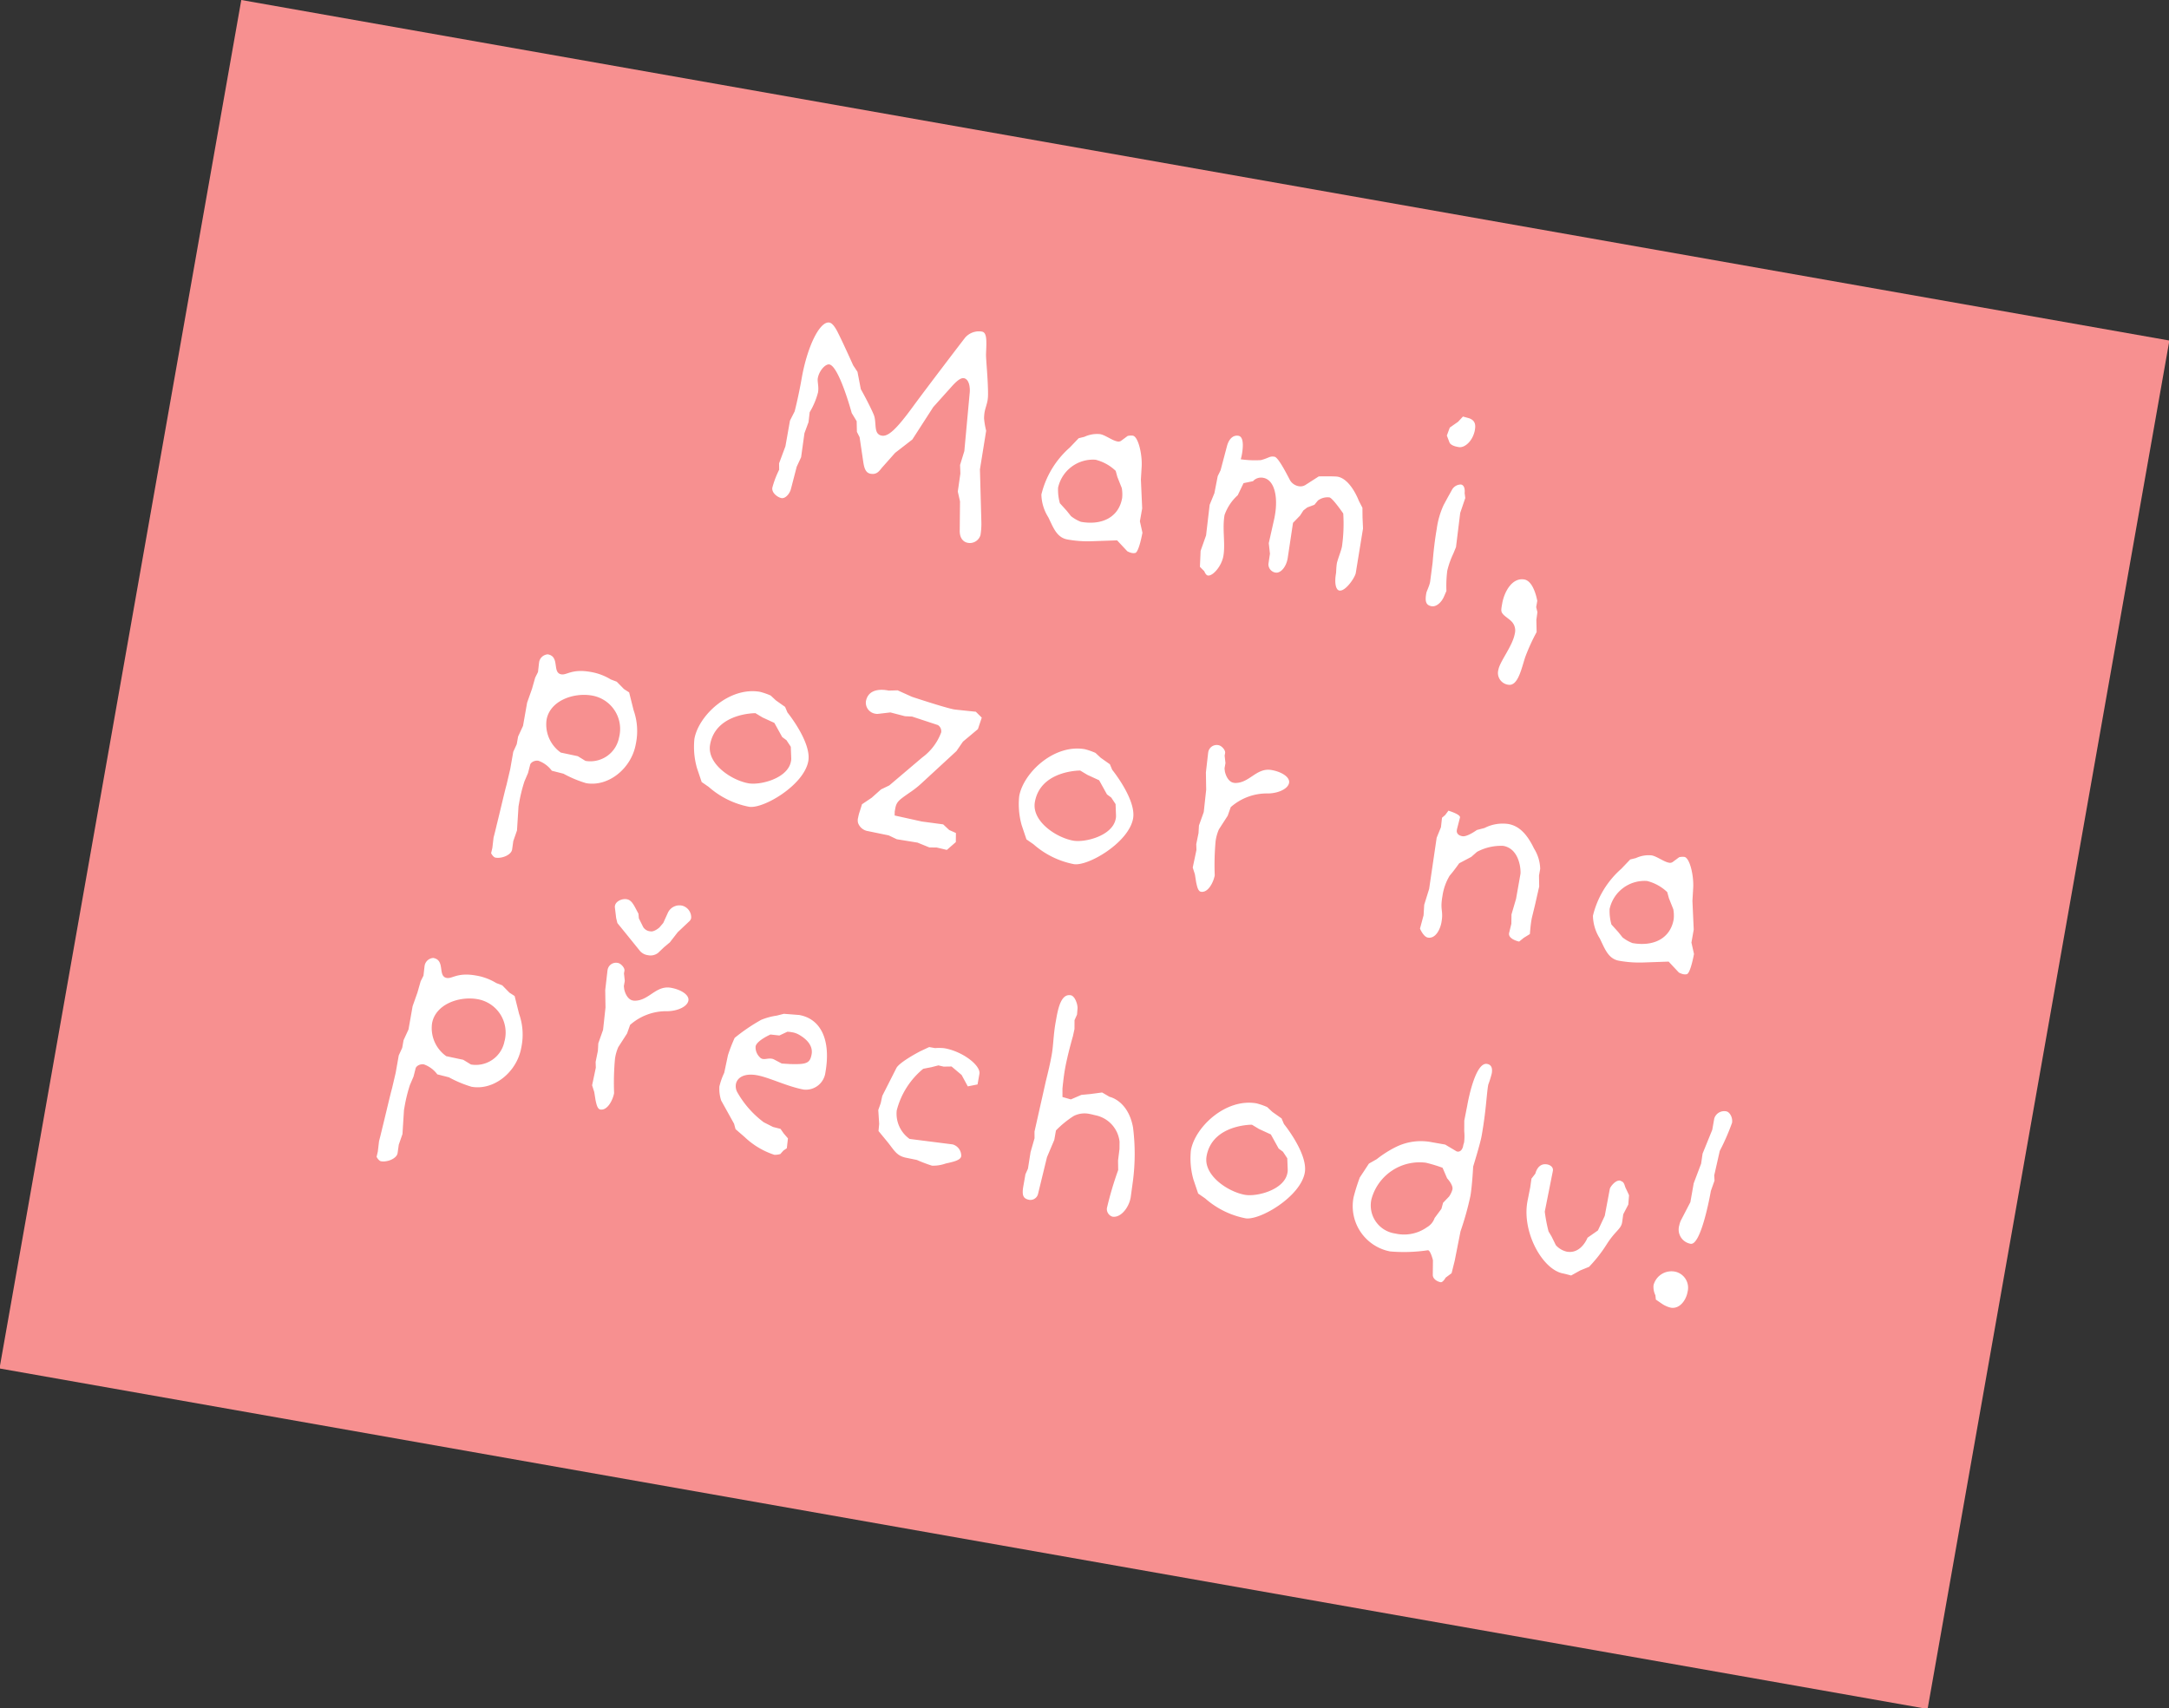
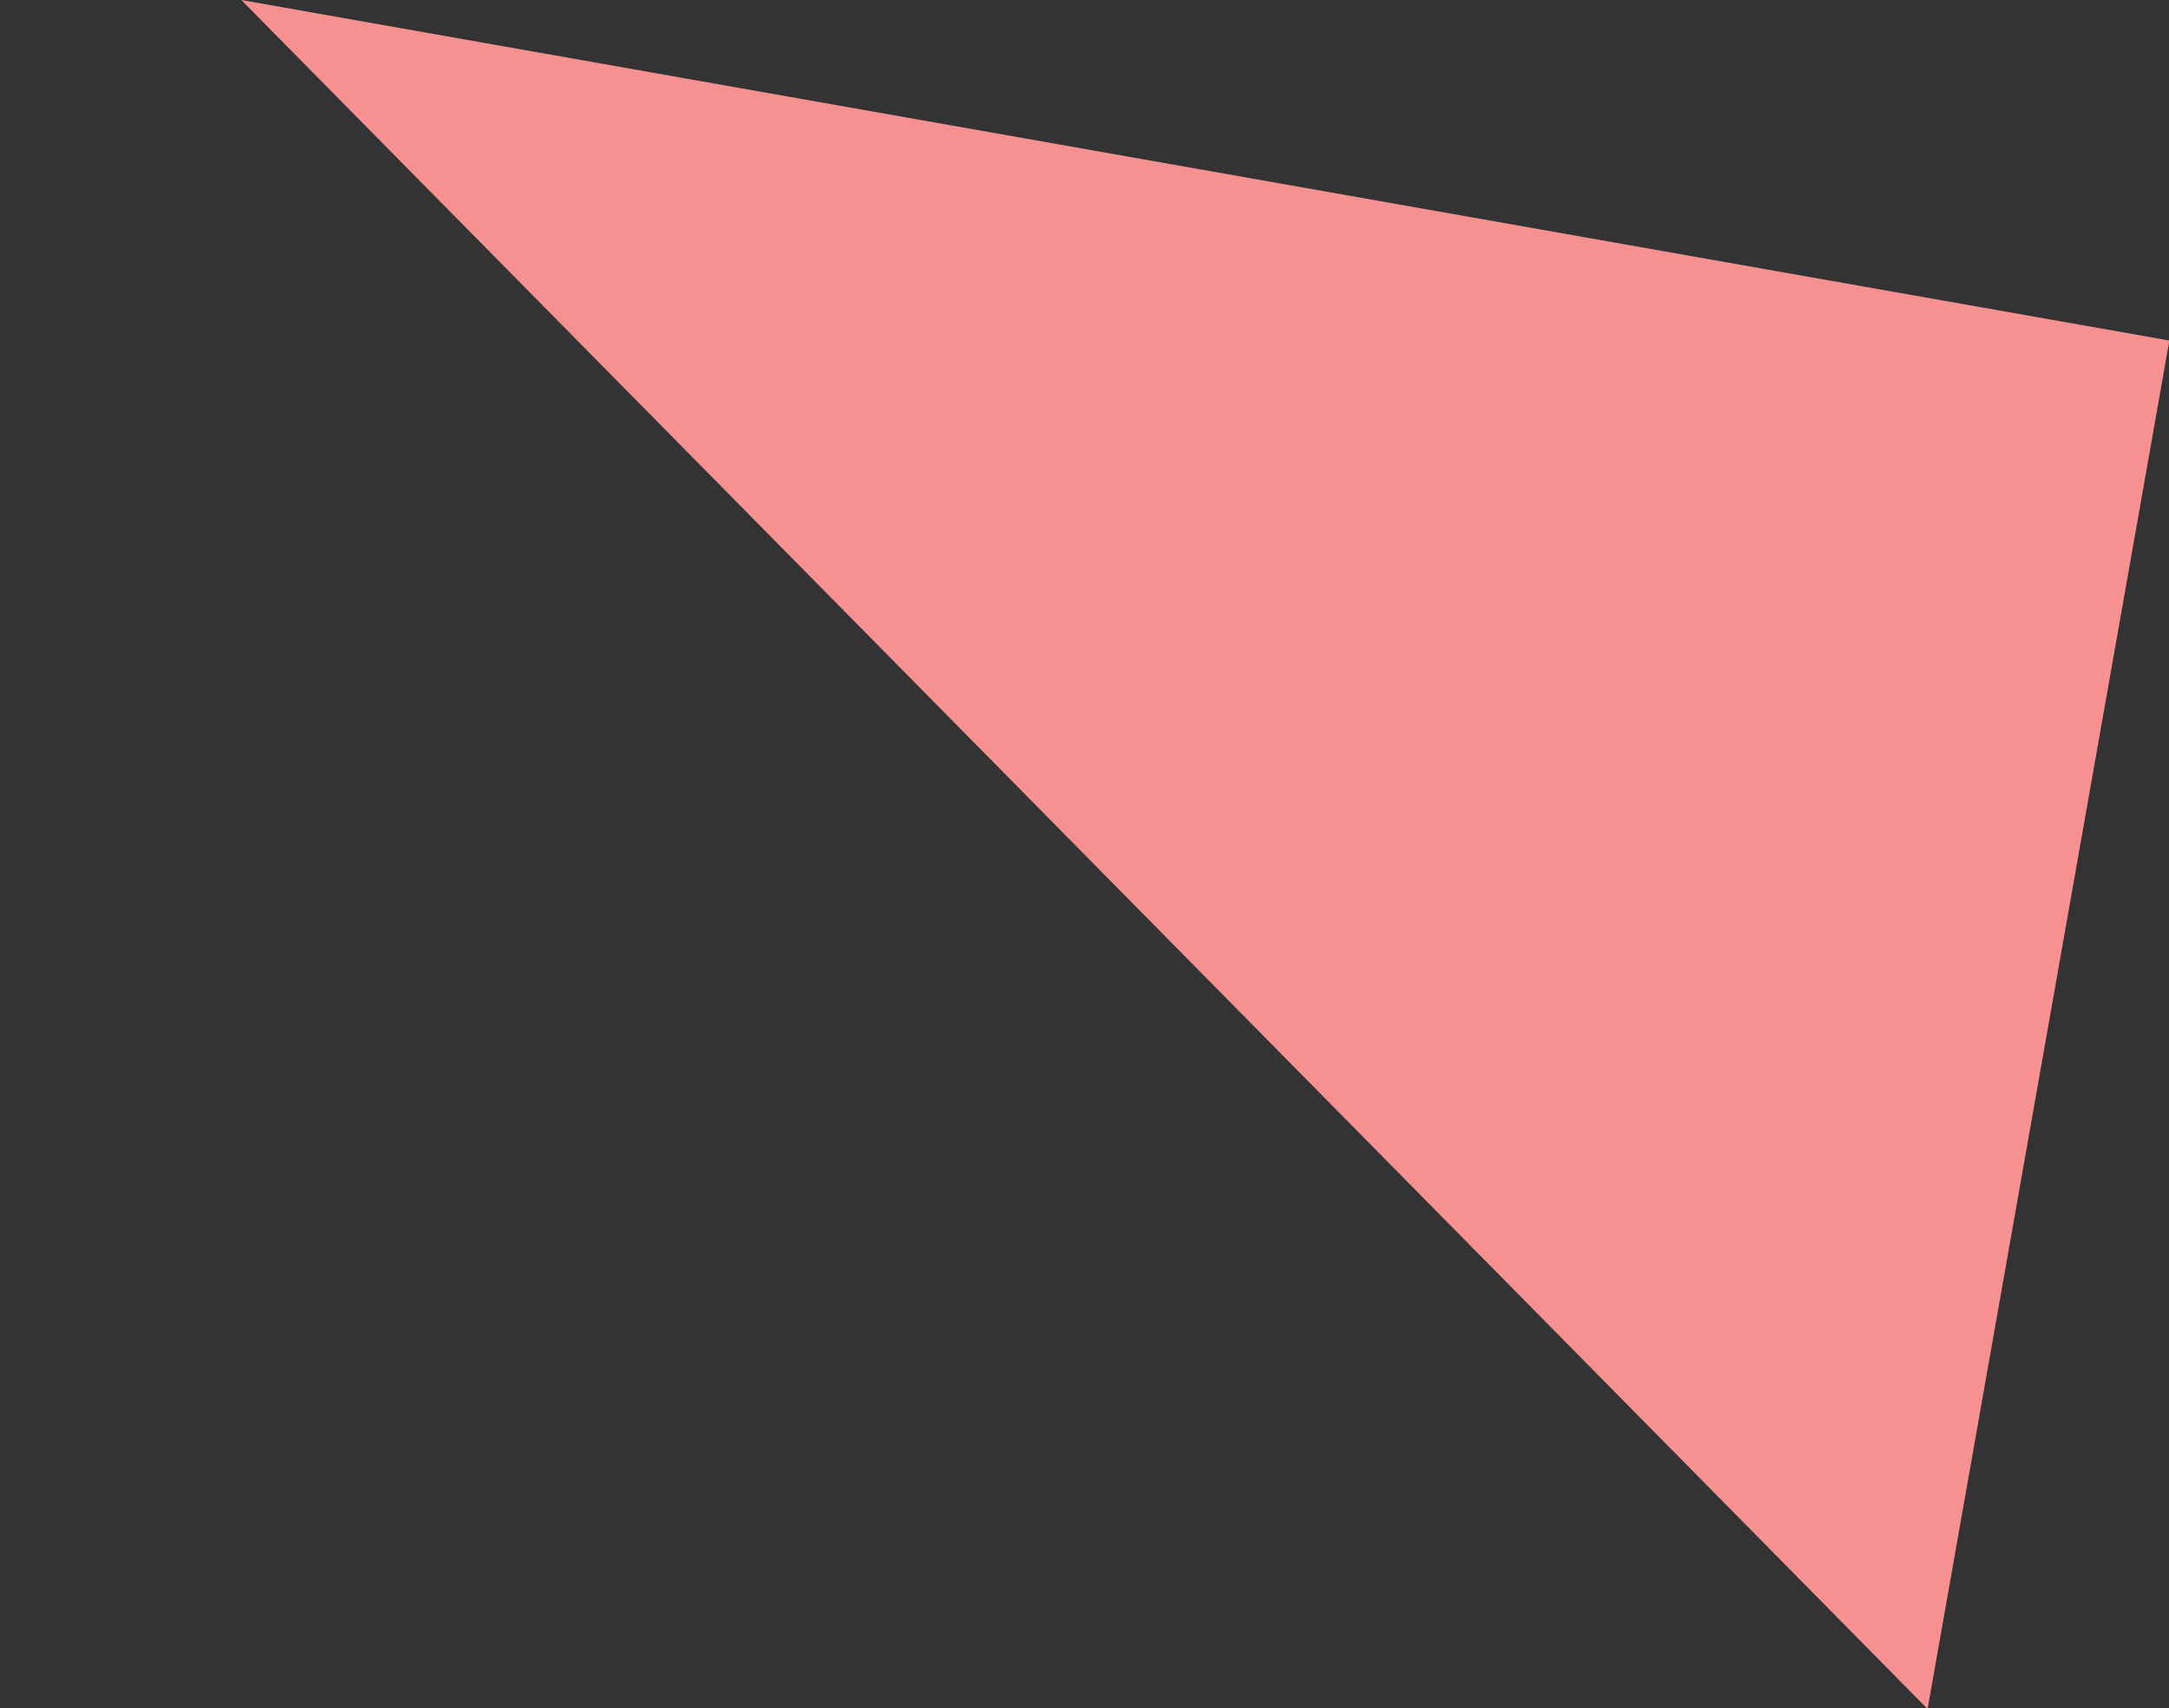
<svg xmlns="http://www.w3.org/2000/svg" width="217.664" height="171.436" viewBox="0 0 217.664 171.436">
  <rect x="0" y="0" width="217.664" height="171.436" fill="#333333" stroke="none" />
  <g transform="translate(-1200 -3576.564)">
-     <path d="M0,0H196.434V139.443H0Z" transform="matrix(0.985, 0.174, -0.174, 0.985, 1224.214, 3576.564)" fill="#f79090" />
-     <path d="M74.886,28.76a6.892,6.892,0,0,0-.15-1.35l-1.05-5.13-.06-3.93a7.835,7.835,0,0,1-.42-1.17,4.509,4.509,0,0,1-.06-.6c0-.45.09-.81.09-1.26a4.509,4.509,0,0,0-.06-.6c-.27-1.53-.81-3.36-.9-3.93-.18-1.35-.27-2.16-.81-2.16a1.837,1.837,0,0,0-1.53.87c-.15.27-2.94,5.67-3.96,7.74-1.29,2.64-1.95,3.42-2.58,3.42-.9,0-.69-1.23-1.17-1.95-.6-.93-1.71-2.28-1.71-2.28l-.63-1.65-.54-.57s-1.47-2.16-2.04-2.91c-.3-.42-.72-.9-1.05-.9-.99,0-1.77,2.76-1.77,5.97,0,2.01-.12,3.42-.12,3.42l-.3.99v2.61l-.33,1.8.12.63a9.38,9.38,0,0,0-.36,1.89c0,.54.72.87,1.08.87.42,0,.75-.6.78-1.08l.18-2.28.27-1.02-.09-2.43.21-1.17-.06-.99a7.634,7.634,0,0,0,.48-2.1c0-.6-.27-1.05-.27-1.41,0-.78.51-1.56.9-1.56.99,0,3.06,4.41,3.06,4.41l.63.72.21,1.05.36.48.75,2.25c.18.54.39,1.17.96,1.17.6,0,.78-.33,1.02-.78l1.05-1.71,1.47-1.62,1.5-3.57,1.38-2.22c.33-.54.75-1.17,1.14-1.17.54,0,.81.81.84,1.44l.48,5.76-.18,1.44.18.84.06,1.83.39.93.48,2.88c.12.78.57,1.08,1.02,1.08A1.11,1.11,0,0,0,74.886,28.76Zm15.96-3.06-.45-1.08V23.3l-.63-2.82-.15-1.29c-.15-1.26-.87-2.91-1.41-2.91a1.491,1.491,0,0,0-.51.12l-.57.6a.478.478,0,0,1-.36.12c-.51,0-1.29-.42-1.83-.42a3.027,3.027,0,0,0-1.5.54l-.54.24-.72,1.08a9.129,9.129,0,0,0-1.98,5.13,4.437,4.437,0,0,0,1.08,2.13c.66.9,1.17,1.86,2.28,1.86a11.466,11.466,0,0,0,2.52-.27l2.4-.51,1.2.9a1.635,1.635,0,0,0,.51.09.888.888,0,0,0,.3-.06C90.846,27.68,90.846,25.7,90.846,25.7Zm-2.61-3.06c0,1.92-1.47,3.06-3.66,3.06a3.783,3.783,0,0,1-1.08-.39l-.51-.45-.81-.63a4.978,4.978,0,0,1-.45-1.5,3.584,3.584,0,0,1,3.21-3.42,4.477,4.477,0,0,1,2.19.75l.27.57.63,1.02A3.574,3.574,0,0,1,88.236,22.64Zm24.39,3.33-.06-4.53-.24-1.08-.18-.96-.48-.63s-1.17-2.01-2.52-2.01c-.3,0-1.86.3-1.86.3l-1.17,1.08a.949.949,0,0,1-.66.24,1.279,1.279,0,0,1-.93-.42c-.42-.54-1.56-2.07-1.95-2.07-.51,0-.51.21-1.29.57a9.789,9.789,0,0,1-2.01.27,3.989,3.989,0,0,0,.03-.51c0-.66-.09-1.77-.66-1.77-.6,0-.9.54-.96,1.23l-.21,2.49-.18.63-.03,1.74L97,21.77l.18,3.09-.27,1.62.12.9.09.69.51.36s.21.36.42.36c.51,0,1.2-1.17,1.2-2.19,0-1.26-.6-2.67-.6-4.08a4.821,4.821,0,0,1,.96-2.19l.36-1.29.9-.36a1.087,1.087,0,0,1,.96-.51c1.11,0,1.8,1.56,1.8,3.51v.24l-.12,2.61.3,1.02.03,1.05a.845.845,0,0,0,.84.72c.54,0,.96-.75.96-1.59v-.09l-.09-3.54.57-.84.24-.57.33-.36.66-.39.27-.48a1.606,1.606,0,0,1,1.08-.51c.33,0,1.65,1.35,1.65,1.35a16.185,16.185,0,0,1,.45,3.27c0,.42-.15,1.05-.21,1.71,0,.48.09.9.09,1.08,0,.96.27,1.62.63,1.62C111.936,27.98,112.626,26.42,112.626,25.97Zm9.51-9.33-.15-.48s-.03-.78-.51-.78a1.031,1.031,0,0,0-.78.63l-.3.87-.27.81a8.378,8.378,0,0,0-.27,2.52c0,1.65.18,3.36.18,3.36l.09,1.95c0,.45-.18.99-.18,1.2,0,.81.15,1.2.75,1.2.48,0,.9-.54,1.05-1.14l.15-.63a12.147,12.147,0,0,1-.27-2.01,8.605,8.605,0,0,1,.3-1.8l.15-.69-.18-3.45Zm-.24-6.93c0-.66-.27-.93-.78-1.02l-.63-.06-.39.6-.72.72-.15.84.36.6c.12.24.51.33.9.33h.15C121.236,11.69,121.9,10.85,121.9,9.71Zm9.63,18.93-.24-1.2-.03-.78-.21-.48v-.63s-.66-1.89-1.65-1.89c-1.23,0-1.77,1.53-1.77,2.76,0,.75,0,.84.36,1.11.33.21.66.33.93.54a1.288,1.288,0,0,1,.48,1.11c0,1.26-.99,3-.99,3.84a1.191,1.191,0,0,0,1.23,1.32c.99,0,1.02-1.77,1.2-3.03A19.831,19.831,0,0,1,131.526,28.64ZM44.481,55.42a6.271,6.271,0,0,0-.81-3.3l-.75-1.68-.57-.24-.84-.6-.63-.12a5.68,5.68,0,0,0-2.13-.39c-1.92,0-2.28.75-2.85.75-.96,0-.42-1.74-1.68-1.74a.94.94,0,0,0-.72.87v.09l.06.96-.18.6-.12,1.17-.24,1.44V55.6l-.3,1.14v.78l-.21.81V60.1l-.09,1.62c-.06.54-.18,2.82-.27,4.11-.03.6-.09,1.32-.09,1.32l.06,1.05-.03.54s.27.36.51.36c.66,0,1.5-.54,1.5-1.08v-.03l-.03-.84.18-1.11-.27-2.4V63.1a15.463,15.463,0,0,1,.15-2.04l.21-.9.06-.81c0-.27.36-.57.75-.57a2.874,2.874,0,0,1,1.5.75l1.2.09a11.677,11.677,0,0,0,2.4.54C42.531,60.16,44.481,57.91,44.481,55.42Zm-1.77-.36a2.928,2.928,0,0,1-2.91,2.91l-.84-.33-1.74-.06a3.451,3.451,0,0,1-1.98-3c0-1.92,2.16-3.18,4.08-3.18A3.4,3.4,0,0,1,42.711,55.06Zm19.11-.96c0-1.92-2.91-4.44-2.91-4.44l-.33-.51-1.02-.48-.6-.39a6.916,6.916,0,0,0-1.11-.18c-3.15,0-5.67,3.42-5.67,5.79a7.758,7.758,0,0,0,.75,2.82l.72,1.32.78.36a8.593,8.593,0,0,0,4.32,1.26C58.191,59.65,61.821,56.56,61.821,54.1Zm-1.74,0a1.231,1.231,0,0,1,.03.33c0,1.74-2.61,2.91-3.81,2.91-1.74,0-4.47-1.2-4.47-3.15,0-3.24,3.93-3.9,3.93-3.9l.78.3,1.26.33,1.02,1.26.48.24.54.57ZM78.2,46.78l-.69-.48s-2.01.15-2.19.15c-.9,0-4.38-.51-4.38-.51l-1.53-.39-.87.18h-.15c-.45,0-1.92.09-1.92,1.47a1.123,1.123,0,0,0,1.14,1.05.831.831,0,0,0,.27-.03l1.2-.36,1.5.12.72-.09,2.7.39a.744.744,0,0,1,.45.66,5.474,5.474,0,0,1-1.44,2.82l-2.76,3.33-.75.54-.78.99-.84.81-.09.69a4.362,4.362,0,0,0-.06.69,1.028,1.028,0,0,0,.09.54,1.26,1.26,0,0,0,1.14.63l2.1.06.87.24,2.1-.03,1.26.27.72-.12,1.05.06.75-.93-.15-.9-.72-.18-.69-.45-2.16.09-2.79-.12-.06-.39v-.3c0-.72.24-.93,1.14-1.83a9.4,9.4,0,0,0,1.02-1.14l2.88-3.78.48-1.05,1.26-1.5Zm16.71,7.32c0-1.92-2.91-4.44-2.91-4.44l-.33-.51-1.02-.48-.6-.39a6.916,6.916,0,0,0-1.11-.18c-3.15,0-5.67,3.42-5.67,5.79a7.758,7.758,0,0,0,.75,2.82l.72,1.32.78.36a8.593,8.593,0,0,0,4.32,1.26C91.281,59.65,94.911,56.56,94.911,54.1Zm-1.74,0a1.231,1.231,0,0,1,.03.33c0,1.74-2.61,2.91-3.81,2.91-1.74,0-4.47-1.2-4.47-3.15,0-3.24,3.93-3.9,3.93-3.9l.78.3,1.26.33,1.02,1.26.48.24.54.57Zm16.53-6.24c0-.57-.9-.96-1.95-.96-1.56,0-1.95,1.71-3.42,1.92h-.12c-.45,0-.84-.45-1.05-.96l-.09-.3v-.54l-.21-.72v-.27c0-.3-.48-.66-.78-.66a.859.859,0,0,0-.9.87v.06l.12,1.98.33,1.71.15,2.25-.24,1.41.09.75-.03,1.14.12.57-.06,1.8.33.63.27.78c.15.36.33.84.63.84.75,0,1.08-1.2,1.08-1.86a26.275,26.275,0,0,1-.51-3.39,4.39,4.39,0,0,1,.12-1.23l.63-1.5.15-.9a5.47,5.47,0,0,1,3.48-2.01C108.861,49.06,109.7,48.46,109.7,47.86Zm26.52,5.88-.21-1.08v-.69a4.014,4.014,0,0,0-.96-1.89c-.99-1.38-1.92-1.98-2.97-1.98a3.985,3.985,0,0,0-2.28.81l-.72.33s-.84.87-1.32.87c-.51,0-.66-.27-.66-.51v-.12l.09-1.17c.03-.33-1.26-.48-1.26-.48l-.24.48-.27.33.06.96-.24,1.11.15,5.19-.21,1.65.12,1.05-.12,1.38s.48.75.93.75c.81,0,1.08-1.08,1.08-1.74,0-1.26-.36-1.11-.36-2.61a5.446,5.446,0,0,1,.36-2.16c.33-.54.72-1.38.72-1.38l1.08-.84.48-.6a5.127,5.127,0,0,1,2.49-1.05c1.71,0,2.19,2.16,2.19,2.49v2.52l-.18,1.62.15.93-.06.93v.03c0,.63,1.14.66,1.14.66l.39-.45.54-.48s-.09-.87-.09-1.41v-.18l.09-1.41Zm16.47,3.96-.45-1.08V55.3l-.63-2.82-.15-1.29c-.15-1.26-.87-2.91-1.41-2.91a1.491,1.491,0,0,0-.51.12l-.57.6a.478.478,0,0,1-.36.12c-.51,0-1.29-.42-1.83-.42a3.027,3.027,0,0,0-1.5.54l-.54.24-.72,1.08a9.129,9.129,0,0,0-1.98,5.13,4.436,4.436,0,0,0,1.08,2.13c.66.9,1.17,1.86,2.28,1.86a11.466,11.466,0,0,0,2.52-.27l2.4-.51,1.2.9a1.635,1.635,0,0,0,.51.09.888.888,0,0,0,.3-.06C152.691,59.68,152.691,57.7,152.691,57.7Zm-2.61-3.06c0,1.92-1.47,3.06-3.66,3.06a3.783,3.783,0,0,1-1.08-.39l-.51-.45-.81-.63a4.978,4.978,0,0,1-.45-1.5,3.584,3.584,0,0,1,3.21-3.42,4.477,4.477,0,0,1,2.19.75l.27.57.63,1.02A3.574,3.574,0,0,1,150.081,54.64ZM38.466,87.42a6.271,6.271,0,0,0-.81-3.3l-.75-1.68-.57-.24-.84-.6-.63-.12a5.68,5.68,0,0,0-2.13-.39c-1.92,0-2.28.75-2.85.75-.96,0-.42-1.74-1.68-1.74a.94.94,0,0,0-.72.87v.09l.06.96-.18.6-.12,1.17-.24,1.44V87.6l-.3,1.14v.78l-.21.81V92.1l-.09,1.62c-.06.54-.18,2.82-.27,4.11-.03.6-.09,1.32-.09,1.32l.06,1.05-.03.54s.27.36.51.36c.66,0,1.5-.54,1.5-1.08v-.03l-.03-.84.18-1.11-.27-2.4V95.1a15.463,15.463,0,0,1,.15-2.04l.21-.9.06-.81c0-.27.36-.57.75-.57a2.874,2.874,0,0,1,1.5.75l1.2.09a11.677,11.677,0,0,0,2.4.54C36.516,92.16,38.466,89.91,38.466,87.42Zm-1.77-.36a2.928,2.928,0,0,1-2.91,2.91l-.84-.33-1.74-.06a3.451,3.451,0,0,1-1.98-3c0-1.92,2.16-3.18,4.08-3.18A3.4,3.4,0,0,1,36.7,87.06Zm17.46-7.2c0-.57-.9-.96-1.95-.96-1.56,0-1.95,1.71-3.42,1.92h-.12c-.45,0-.84-.45-1.05-.96l-.09-.3v-.54l-.21-.72v-.27c0-.3-.48-.66-.78-.66a.859.859,0,0,0-.9.87v.06l.12,1.98.33,1.71.15,2.25L46,85.65l.09.75-.03,1.14.12.57-.06,1.8.33.63.27.78c.15.36.33.84.63.84.75,0,1.08-1.2,1.08-1.86a26.276,26.276,0,0,1-.51-3.39,4.39,4.39,0,0,1,.12-1.23l.63-1.5.15-.9a5.47,5.47,0,0,1,3.48-2.01C53.316,81.06,54.156,80.46,54.156,79.86ZM52.866,72a.576.576,0,0,0,.12-.36,1.211,1.211,0,0,0-1.08-1.05,1.272,1.272,0,0,0-1.32.99l-.27,1.05-.3.51s-.42.54-.81.54a.96.96,0,0,1-.78-.27l-.6-.81-.12-.45-.42-.54c-.33-.42-.6-.69-.99-.69-.48,0-1.05.39-1.05.84a.51.51,0,0,0,.03.21l.3.99.21.48,1.11.96,1.62,1.41a1.283,1.283,0,0,0,.84.27,1.238,1.238,0,0,0,.96-.39l.51-.69.48-.57.6-1.14Zm16.08,12.57c0-3.21-1.32-5.22-3.6-5.22l-1.53.15-.66.3a6.634,6.634,0,0,0-1.47.69,18.369,18.369,0,0,0-2.31,2.25,16.363,16.363,0,0,0-.36,1.83l-.06,1.8a6.969,6.969,0,0,0-.24,1.44,3.878,3.878,0,0,0,.42,1.35l1.68,2.07.24.51,1.05.63a7.836,7.836,0,0,0,3.24,1.23,2.106,2.106,0,0,0,.57-.18l.24-.39.3-.3-.06-.99-.51-.42-.39-.39-.78-.06-.99-.3a9.748,9.748,0,0,1-3.15-2.52,1.278,1.278,0,0,1-.27-.75c0-.66.6-1.26,1.92-1.26,1.26,0,3.24.6,4.89.6A1.975,1.975,0,0,0,68.946,84.57Zm-1.68-1.56c0,.93-.33,1.11-1.98,1.35l-.81.09-.84-.27a.661.661,0,0,0-.24-.03c-.33,0-.6.18-.87.18a.5.5,0,0,1-.33-.12,1.372,1.372,0,0,1-.6-.99c0-.6,1.26-1.44,1.26-1.44l.9-.06.72-.51a3.578,3.578,0,0,1,.45-.03,2.071,2.071,0,0,1,.75.12C66.516,81.6,67.266,82.14,67.266,83.01Zm16.92.09V82.02c0-.84-2.01-1.92-3.9-1.92a4.76,4.76,0,0,0-.93.15h-.6l-.81.57s-1.89,1.44-2.07,2.1l-.9,2.97-.03.75-.12.72.33,1.35.06.72,1.05.9c.84.72,1.14,1.23,2.13,1.26l1.11.03a15.408,15.408,0,0,0,1.59.3,3.631,3.631,0,0,0,1.32-.45c.81-.33,1.41-.6,1.41-.99a1.18,1.18,0,0,0-1.05-1.02h-.03l-4.32.21a3.1,3.1,0,0,1-1.77-2.58,7.955,7.955,0,0,1,1.89-4.59l.78-.3.66-.3.54.03.78-.15,1.14.66.81,1.02Zm17.1,8.46-.06-1.56a21.135,21.135,0,0,0-.93-5.37c-.96-2.58-2.85-2.61-2.85-2.61l-.81-.3-1.14.36-.87.24-.96.63-.87-.09-.15-.84s-.09-1.17-.09-1.92c0-1.5.21-3.42.21-3.42l.03-.75-.15-.87.15-.6-.06-.63c-.06-.42-.48-1.17-.9-1.17-.96,0-1.02,1.44-1.02,2.61v.39c0,1.23.18,2.25.18,3.18,0,.96-.06,1.86-.12,2.76l-.24,5.16.12.66-.15,1.44.03,1.68-.15.6v1.17c0,.96.18,1.29.84,1.29a.789.789,0,0,0,.75-.78l.24-3.75.42-1.83v-.96a9.782,9.782,0,0,1,1.5-1.74,2.4,2.4,0,0,1,1.56-.48c.24,0,.45.03.6.03a3.039,3.039,0,0,1,2.82,2.19l.12.72.06,1.17.18.93a34.267,34.267,0,0,0-.45,3.96.8.8,0,0,0,.69.75c.84,0,1.47-1.17,1.47-2.19Zm16.77-5.46c0-1.92-2.91-4.44-2.91-4.44l-.33-.51-1.02-.48-.6-.39a6.916,6.916,0,0,0-1.11-.18c-3.15,0-5.67,3.42-5.67,5.79a7.758,7.758,0,0,0,.75,2.82l.72,1.32.78.36a8.593,8.593,0,0,0,4.32,1.26C114.426,91.65,118.056,88.56,118.056,86.1Zm-1.74,0a1.231,1.231,0,0,1,.03.33c0,1.74-2.61,2.91-3.81,2.91-1.74,0-4.47-1.2-4.47-3.15,0-3.24,3.93-3.9,3.93-3.9l.78.3,1.26.33,1.02,1.26.48.24.54.57Zm18.57-6.72c0-2.67-.24-4.14-.24-5.16a10.583,10.583,0,0,0,.15-1.17c0-.45-.12-.87-.63-.87-1.2,0-1.23,4.02-1.23,4.38v.03l-.03,1.59.18,1.05a4.862,4.862,0,0,1,.18,1.08c0,.15-.03.21-.03.36,0,.45-.21.69-.48.69a.556.556,0,0,1-.21-.06l-1.11-.42h-1.38a5.654,5.654,0,0,0-3.42,1.08,10.914,10.914,0,0,0-1.71,1.56l-.69.57-.66,1.53a18.906,18.906,0,0,0-.27,2.07,4.628,4.628,0,0,0,4.56,4.71,16.26,16.26,0,0,0,3.72-.78c.27,0,.66.9.66.9l.24,1.44c.06.42.57.6.9.6.24,0,.42-.54.42-.54l.51-.54.09-1.29.06-3a30.02,30.02,0,0,0,.36-3.66c0-1.02-.24-2.97-.24-2.97S134.886,80.19,134.886,79.38Zm-1.95,5.76v.06a2.324,2.324,0,0,1-.21.75l-.48.72-.06.63-.51,1.02a1.718,1.718,0,0,1-.6,1.05,3.957,3.957,0,0,1-3.03,1.17,2.844,2.844,0,0,1-2.94-2.97,5,5,0,0,1,4.74-4.56,14.127,14.127,0,0,1,1.74.21l.63.96S132.906,84.69,132.936,85.14Zm17.64-1.53-.09-.93s-.24-.36-.42-.6c-.21-.27-.24-.6-.6-.66-.03,0-.09-.03-.12-.03-.48,0-.87.81-.87.99l-.03,2.76-.42,1.56-.9.9s-.33,1.74-1.8,1.74a2.11,2.11,0,0,1-1.2-.45l-.57-.78-.39-.45a15.864,15.864,0,0,1-.72-1.89l.09-4.17c0-.36-.33-.54-.69-.54-.96,0-.99,1.11-.99,1.11l-.3.57.03.9-.03,1.38v.09c0,3.12,2.7,6.45,4.8,6.45.18,0,.81.06.81.06l.81-.66.81-.51a14.144,14.144,0,0,0,1.32-2.46c.63-1.56,1.17-1.8,1.17-2.49v-.06l-.03-.78Zm8.82-9.9c0-.48-.39-1.02-.78-1.02a1.046,1.046,0,0,0-1.05.93v1.14l-.54,2.52.03,1.02-.39,2.07v1.92l-.63,2.01a2.626,2.626,0,0,0-.06.48,1.448,1.448,0,0,0,1.44,1.62c1.05,0,1.08-5.04,1.08-5.55v-.03l.18-1.08-.12-.51.12-2.52A22.231,22.231,0,0,0,159.4,73.71Zm-1.44,17.49a1.651,1.651,0,0,0-1.5-1.77,1.855,1.855,0,0,0-1.98,1.71,1.893,1.893,0,0,0,.36.96l.12.42.66.3a2.689,2.689,0,0,0,.96.24C157.446,93.06,157.956,92.1,157.956,91.2Z" transform="matrix(0.985, 0.174, -0.174, 0.985, 1229.635, 3588.908)" fill="#fff" />
+     <path d="M0,0H196.434V139.443Z" transform="matrix(0.985, 0.174, -0.174, 0.985, 1224.214, 3576.564)" fill="#f79090" />
  </g>
</svg>